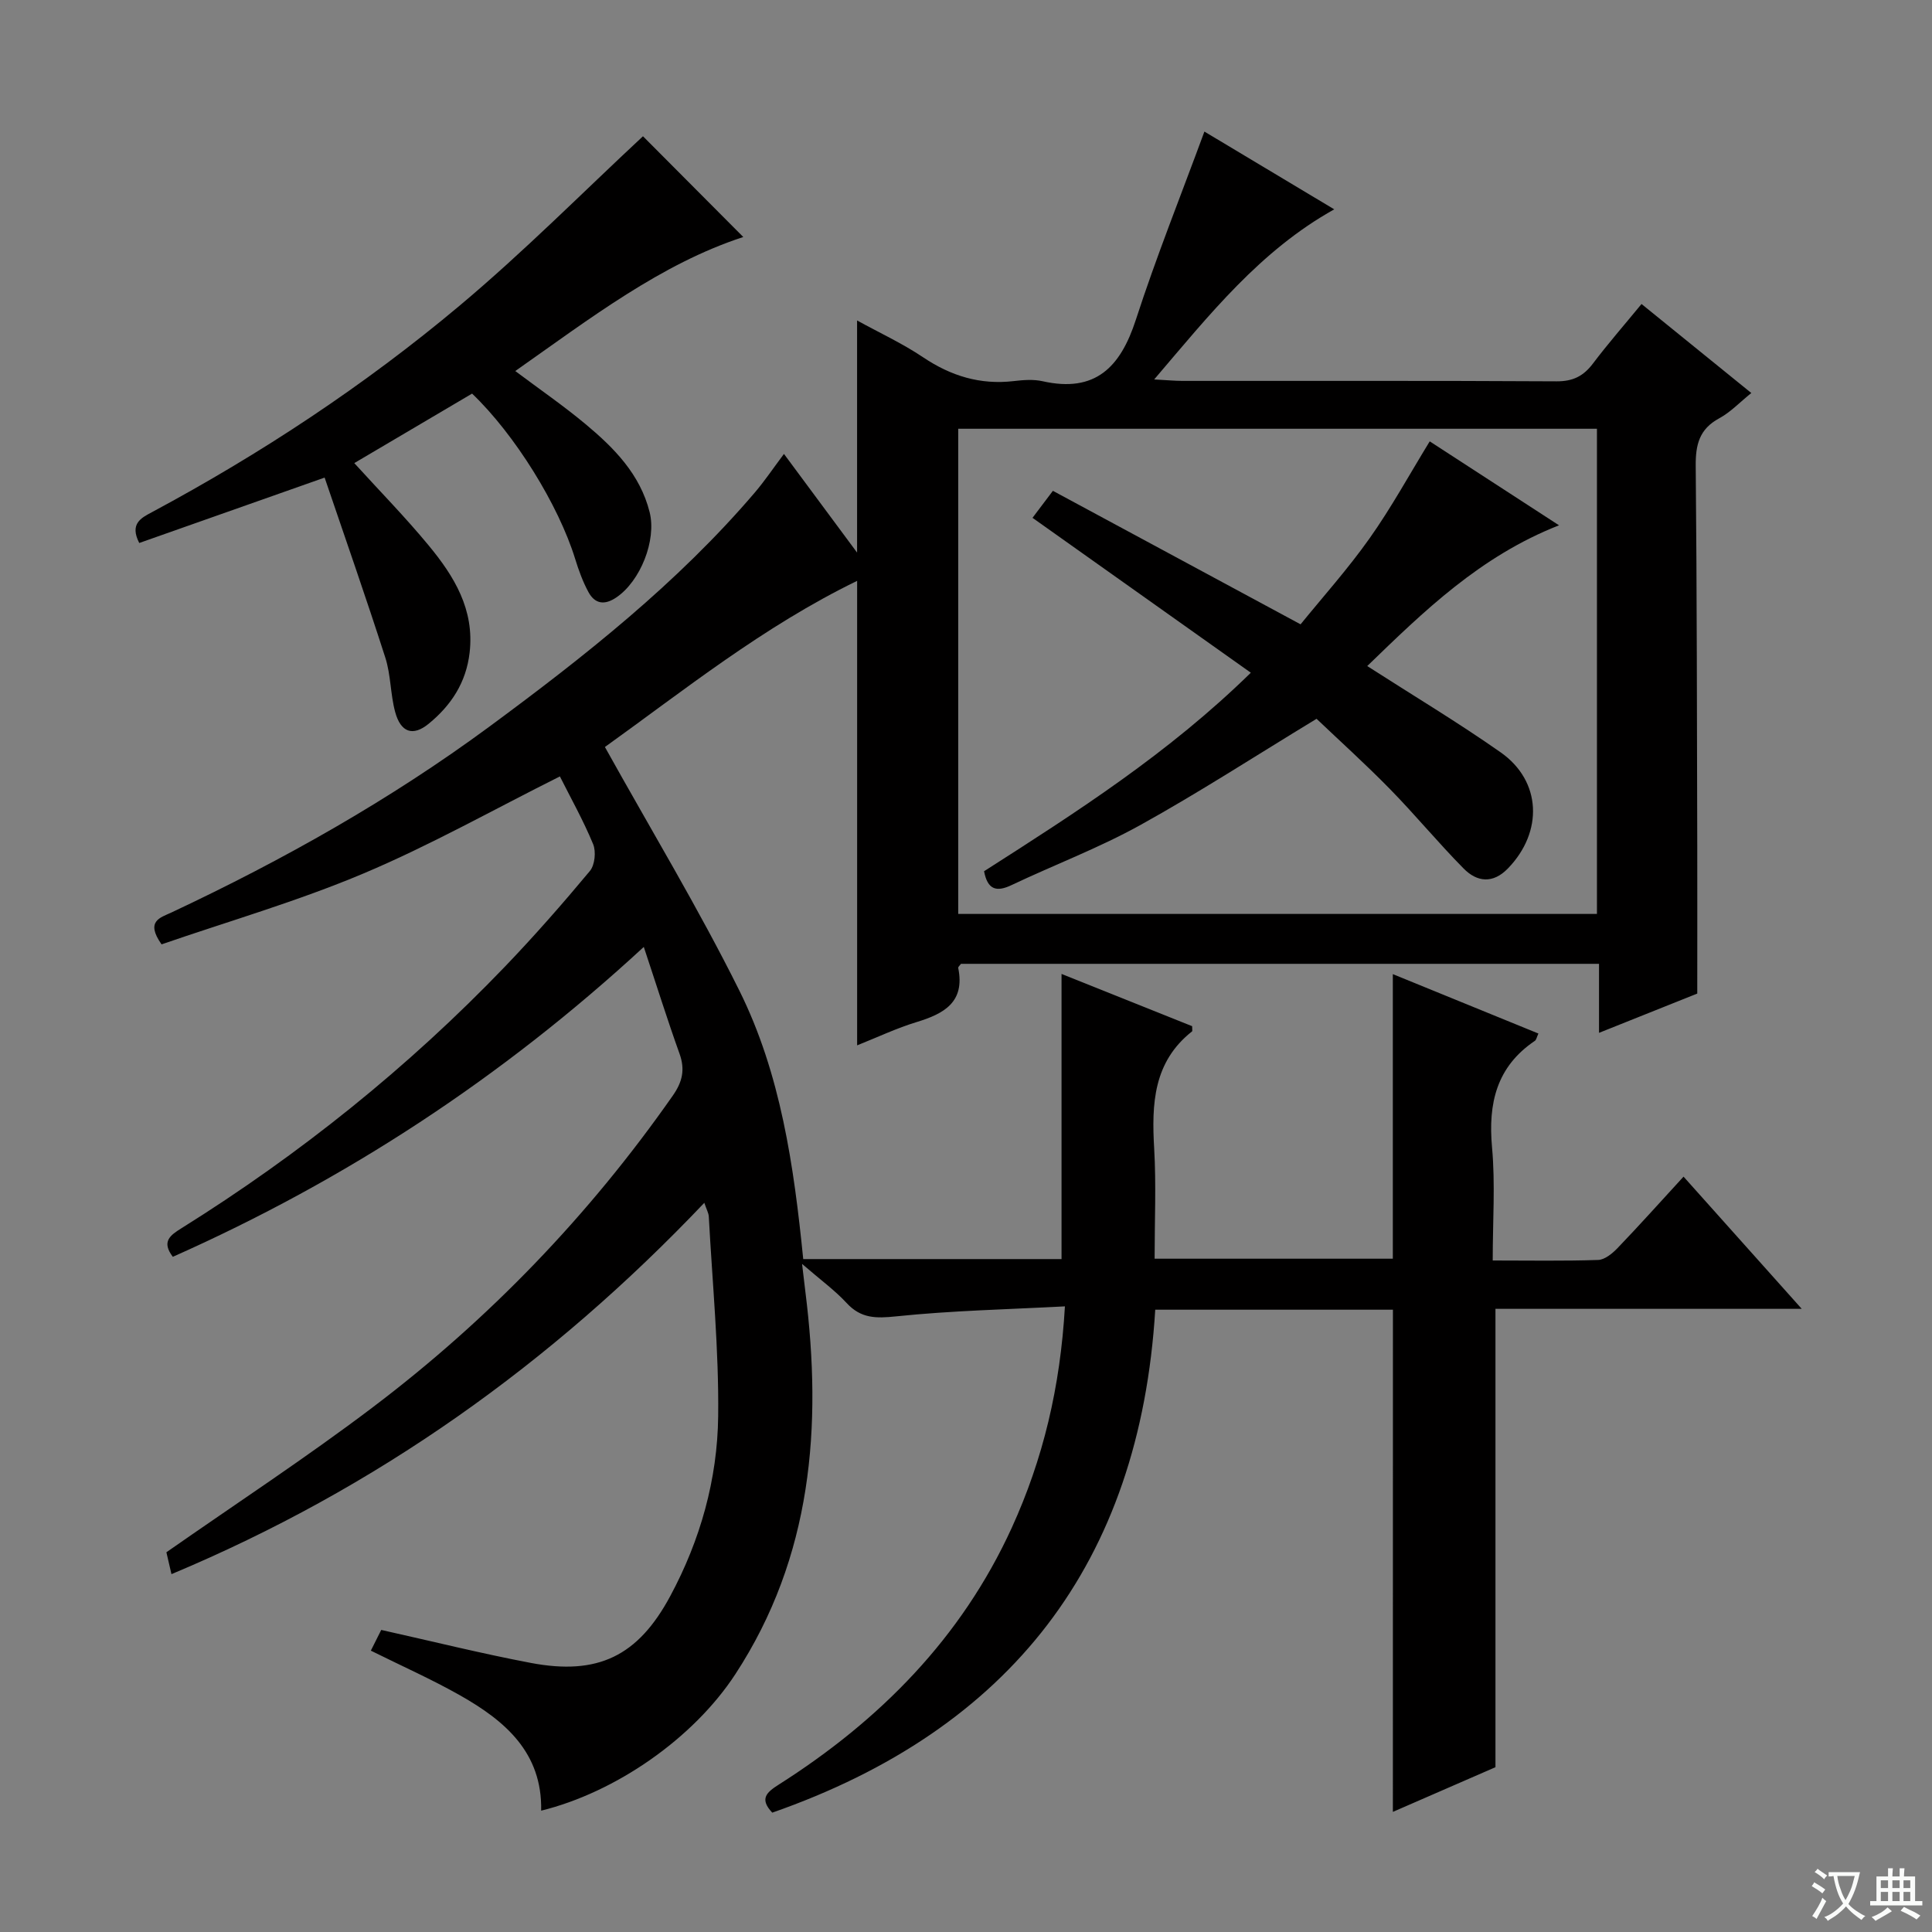
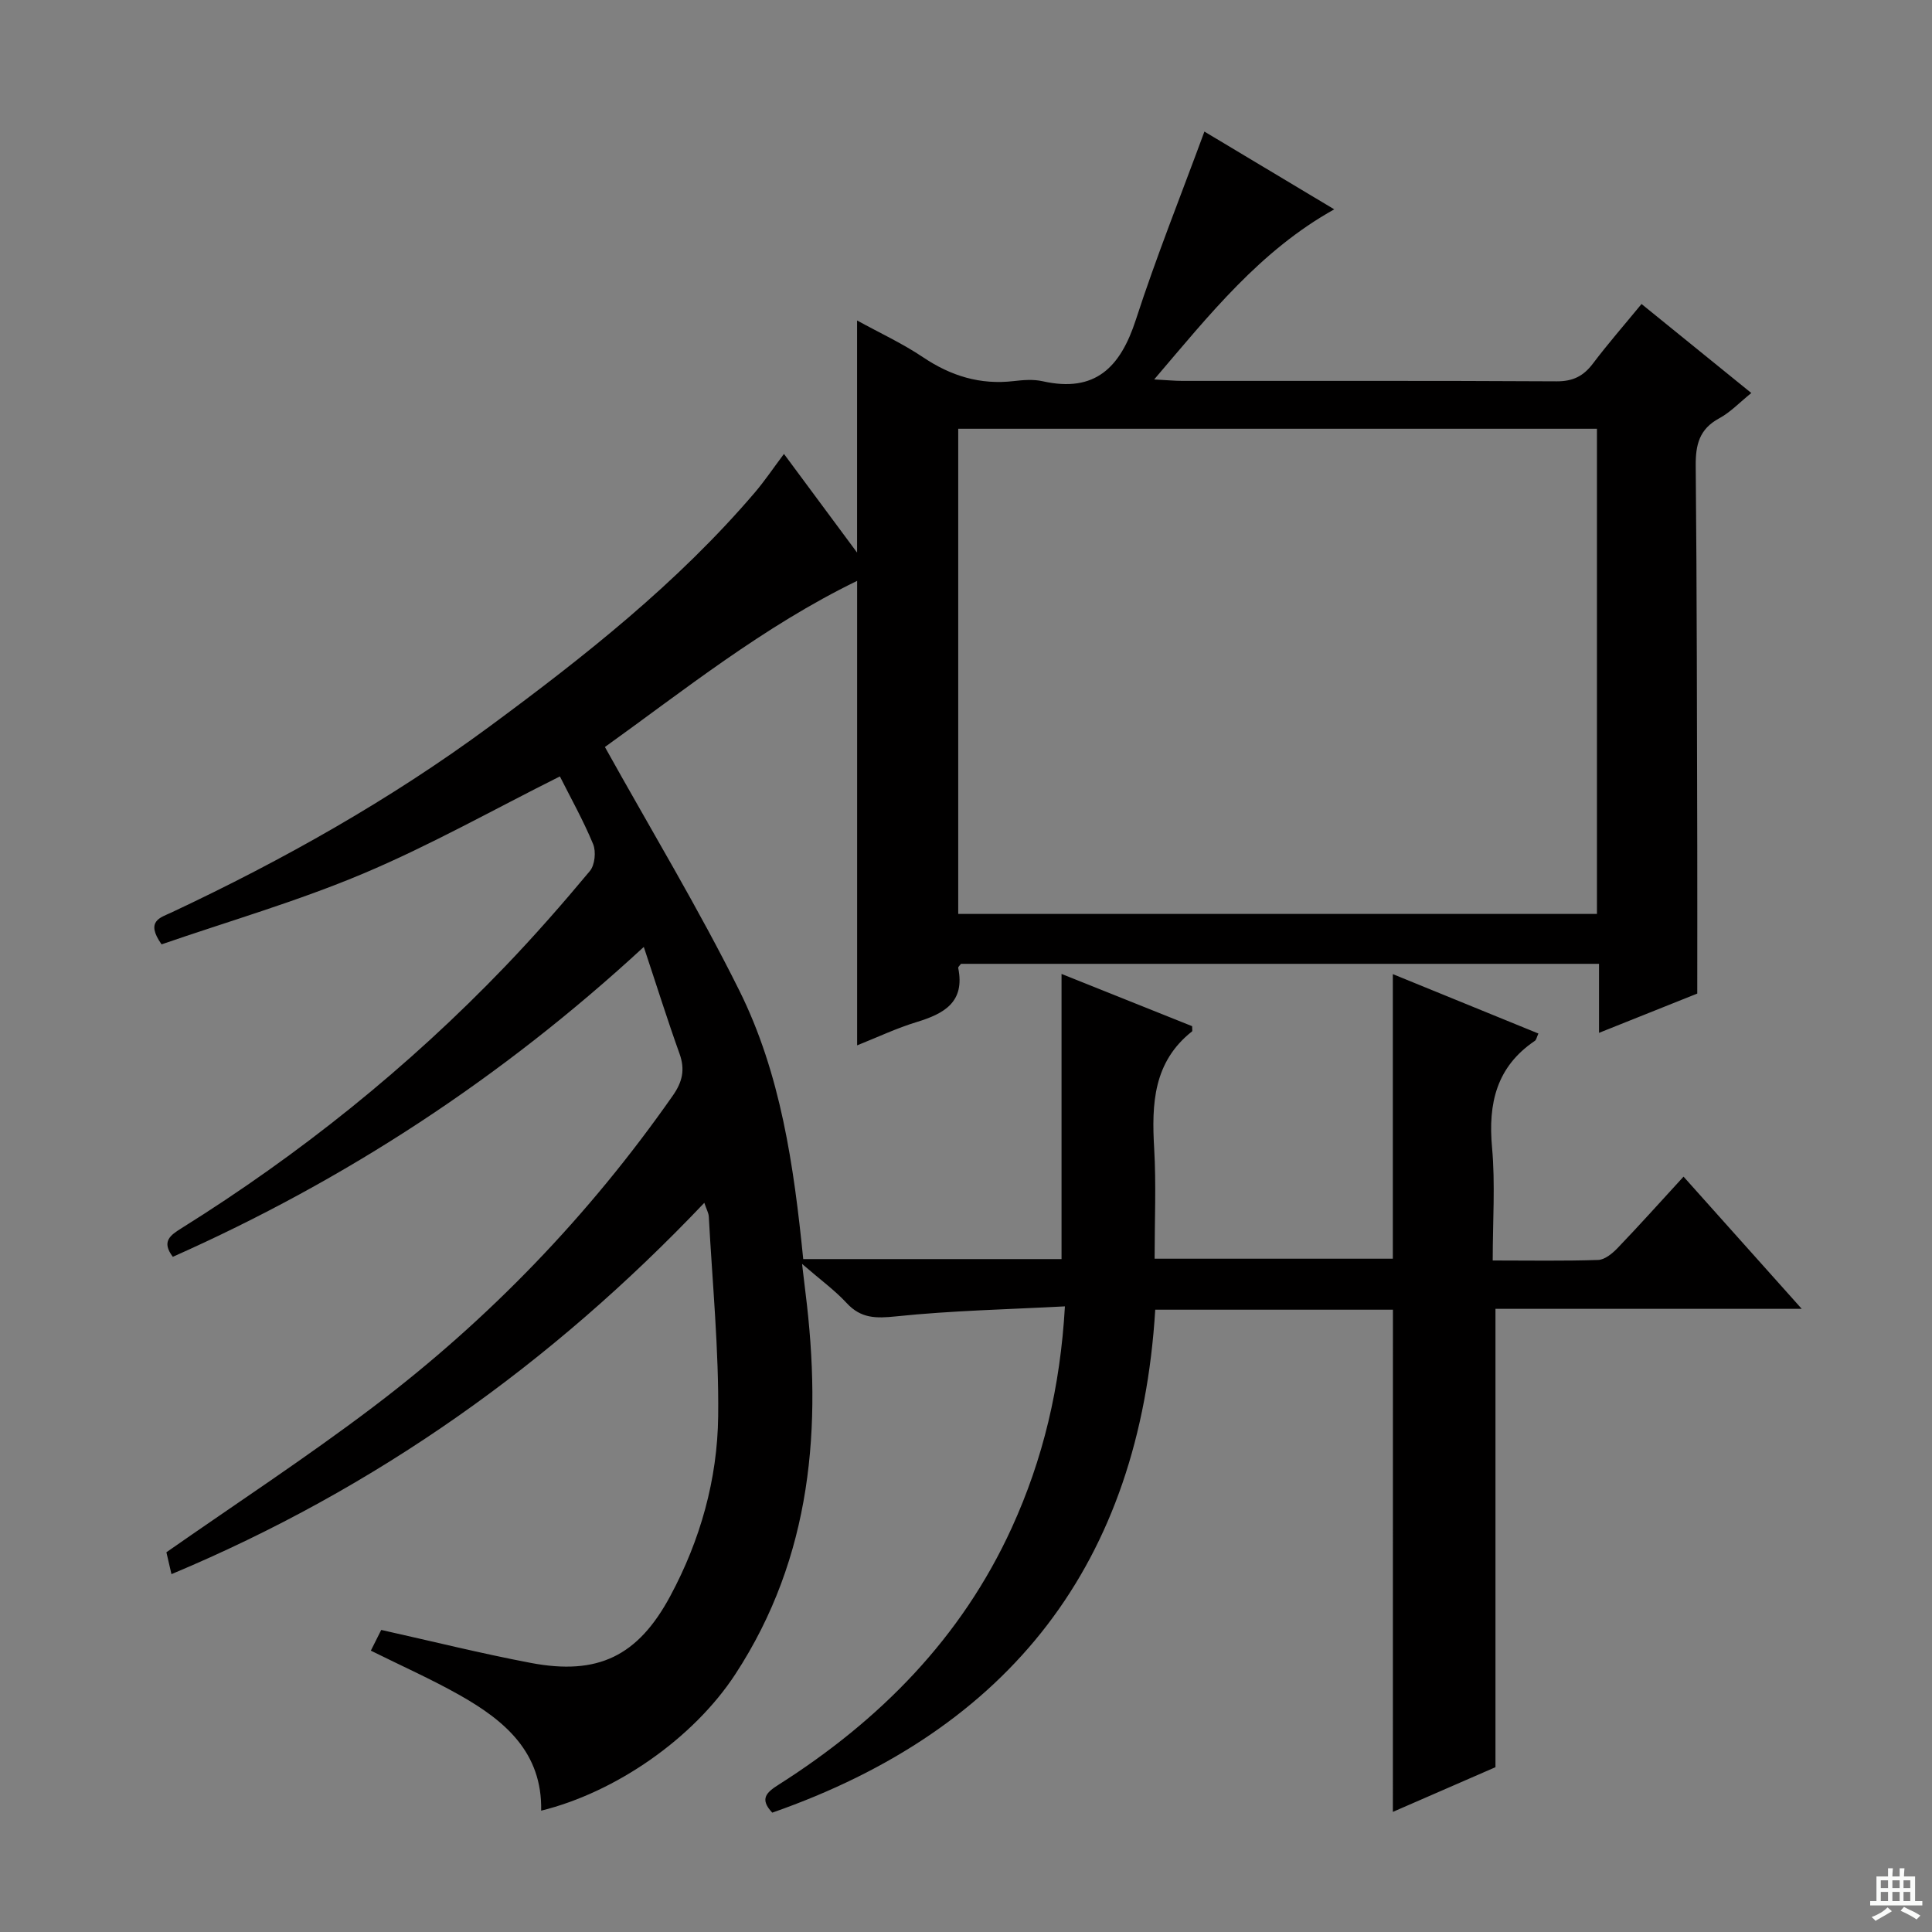
<svg xmlns="http://www.w3.org/2000/svg" enable-background="new 0 0 400 400" viewBox="0 0 400 400">
  <rect x="0" y="0" width="400" height="400" fill="#808080" stroke="none" />
-   <path d="m377.9 391.2c-.2.3-.4.5-.6.8-.7-.6-1.4-1-2.2-1.5.2-.3.4-.5.5-.8.6.4 1.4.8 2.3 1.5zm-1.8 6.1c-.2-.2-.5-.4-.9-.6.4-.6.8-1.2 1.2-1.9s.7-1.3.9-1.9c.3.3.5.5.8.7-.7 1.3-1.4 2.6-2 3.7zm2.2-9c-.3.3-.5.5-.6.8-.6-.6-1.3-1.1-2-1.5.3-.3.5-.5.6-.7.6.5 1.3.9 2 1.4zm.3.2v-.9h2 4.5c-.3 1.3-.6 2.5-1 3.6s-.9 2.1-1.4 3c.4.5 1 1 1.6 1.4s1.2.8 1.9 1.1c-.3.2-.5.4-.8.8-.4-.3-1-.7-1.6-1.2s-1.2-1.1-1.6-1.6c-.5.6-1.1 1.1-1.7 1.6s-1.4.9-2.1 1.4c-.1-.3-.3-.5-.7-.8.6-.2 1.2-.5 1.9-1s1.4-1.1 2-1.8c-.5-.8-.9-1.6-1.2-2.5s-.6-2-.8-3.2c-.4.1-.7.1-1 .1zm2.5 2.7c.3 1 .7 1.7 1 2.2.3-.5.6-1.1 1-2s.6-1.9.9-3h-3.2-.4c.1.9.3 1.8.7 2.8z" fill="#fafbfa" />
  <path d="m396.5 388.5v1.5 3.6h1.5v.9c-.4 0-1 0-1.7 0h-7.9c-.5 0-.9 0-1.2 0v-.9h1.3v-3.5c0-.7 0-1.2 0-1.6h2.4c0-.8 0-1.4 0-1.7h1c0 .3-.1.8-.1 1.7h1.5c0-.8 0-1.4 0-1.7h1c0 .3-.1.9-.1 1.7zm-8.2 9.2c-.2-.3-.5-.5-.8-.8.8-.3 1.4-.6 1.9-.9s1-.7 1.4-1.1c.3.3.6.5.9.8-1.6 1-2.8 1.6-3.4 2zm2.6-6.8v-1.6h-1.5v1.6zm0 2.7v-1.9h-1.5v1.9zm2.4-2.7v-1.6h-1.5v1.6zm0 2.7v-1.9h-1.5v1.9zm.2 2 .7-.8c.4.2.9.5 1.6.8s1.3.7 1.8 1c-.3.3-.5.5-.8.8-.4-.3-1.5-1-3.3-1.8zm2-4.7v-1.6h-1.4v1.6zm0 2.7v-1.9h-1.4v1.9z" fill="#fafbfa" />
  <g fill="#010000">
    <path d="m288.39 271.16c-16.35 0-32.48 0-49.21 0-3.19 52.37-29.95 86.89-79.29 104.13-2.68-2.84-1.22-4.18 1.3-5.78 20.96-13.31 37.85-30.36 48.29-53.21 6.47-14.18 10.04-29.07 11-45.83-11.86.63-23.45.87-34.95 2.07-4.17.43-7.27.46-10.24-2.76-2.44-2.64-5.41-4.79-9.23-8.1.33 2.78.5 4.29.69 5.8 3.5 27.9 1.37 54.83-14.49 79.12-8.76 13.41-24.88 24.5-40.22 28.28.25-12.05-7.5-18.62-16.78-23.87-5.88-3.33-12.08-6.08-18.48-9.26.82-1.63 1.6-3.19 2.15-4.29 10.63 2.37 20.75 4.89 30.97 6.83 13.88 2.63 22.18-1.39 28.87-13.84 6.23-11.59 9.77-24.18 9.92-37.23.16-13.77-1.2-27.55-1.94-41.33-.04-.76-.48-1.5-.93-2.86-31.66 33.33-67.96 59.15-110.32 76.88-.48-2.05-.84-3.62-1.05-4.53 14.5-10.13 28.98-19.61 42.74-30.03 24.06-18.2 44.79-39.75 62.11-64.52 1.99-2.84 2.57-5.38 1.39-8.67-2.51-6.99-4.73-14.09-7.4-22.11-29.43 27.17-61.78 48.28-97.51 64.16-2.39-3.15-.56-4.45 1.78-5.91 24.54-15.33 46.96-33.31 67-54.19 6.1-6.36 11.93-13.01 17.57-19.78 1.03-1.24 1.31-4.01.67-5.56-2.02-4.9-4.64-9.56-6.88-14.02-13.69 6.84-26.85 14.27-40.68 20.1-13.68 5.77-28.05 9.92-41.79 14.67-3.42-4.85-.23-5.53 2.07-6.61 23.09-10.85 45.25-23.32 65.8-38.47 19.71-14.54 38.93-29.7 54.95-48.46 2.03-2.38 3.78-4.99 6.04-8 5.08 6.86 9.95 13.43 15.14 20.43 0-16.19 0-31.71 0-48.06 4.63 2.55 9.38 4.74 13.65 7.61 5.77 3.88 11.84 5.75 18.78 4.94 1.97-.23 4.08-.4 5.98.03 10.92 2.45 16.11-2.9 19.3-12.71 4.23-13.04 9.35-25.79 14.2-38.98 8.4 5.03 17.48 10.47 26.88 16.1-15.34 8.57-25.72 21.67-37.28 35.22 2.68.14 4.25.3 5.81.3 25.83.02 51.66-.06 77.49.09 3.39.02 5.57-1.07 7.54-3.68 3.09-4.09 6.47-7.96 10.06-12.33 7.63 6.18 14.96 12.12 22.73 18.43-2.38 1.91-4.3 3.97-6.65 5.24-4.12 2.22-4.9 5.47-4.86 9.84.25 26.33.25 52.65.32 78.98.02 9.79 0 19.57 0 30.28-5.66 2.27-12.69 5.07-20.34 8.13 0-5.13 0-9.55 0-14.29-44.34 0-88.24 0-132.1 0-.24.34-.62.64-.57.86 1.44 7.08-2.94 9.47-8.62 11.2-4.08 1.24-7.98 3.09-12.31 4.82 0-32.03 0-63.54 0-96.17-19.48 9.47-35.99 22.77-52.22 34.4 9.49 17.06 19.36 33.38 27.82 50.4 8.59 17.27 11.3 36.32 13.24 55.62h53.48c0-19.59 0-39.13 0-59.04 8.94 3.58 18.09 7.24 27.04 10.82 0 .77.07 1.01-.01 1.07-8.04 6.34-8.39 15.04-7.85 24.26.43 7.45.09 14.95.09 22.81h49.32c0-19.36 0-38.85 0-58.92 10.14 4.14 20.07 8.19 30.14 12.3-.35.74-.42 1.31-.74 1.52-7.94 5.37-9.69 12.94-8.86 22.06.69 7.56.14 15.23.14 23.41 7.6 0 14.72.13 21.83-.11 1.38-.05 2.94-1.34 4.01-2.45 4.49-4.68 8.82-9.51 13.67-14.8 8.03 8.99 15.9 17.79 24.47 27.37-21.83 0-42.57 0-63.41 0v94.9c-6.79 2.96-13.91 6.06-21.24 9.25.01-34.83.01-69.18.01-103.97zm-90-182.39v100.45h132.24c0-33.68 0-67.05 0-100.45-44.25 0-88.14 0-132.24 0z" />
-     <path d="m97.74 81.49c-8.22 4.85-16.22 9.56-24.39 14.39 5.29 5.82 10.61 11.24 15.42 17.07 5.25 6.36 9.49 13.23 8.46 22.17-.72 6.22-3.84 10.93-8.47 14.72-3.27 2.68-5.8 1.82-6.95-2.45-.99-3.66-.88-7.63-2.03-11.22-3.99-12.44-8.31-24.76-12.57-37.29-13.59 4.8-26.02 9.18-38.38 13.54-2.03-3.97.36-5.17 2.59-6.36 22.64-12.14 44.02-26.25 63.68-42.73 13.34-11.18 25.64-23.6 38.02-35.12 6.42 6.45 13.65 13.7 20.77 20.86-17.03 5.55-31.72 16.87-47.21 27.75 5.14 3.85 10.02 7.21 14.55 10.99 5.91 4.93 11.3 10.37 13.27 18.23 1.46 5.83-1.92 14.26-6.86 17.63-2.44 1.67-4.45 1.41-5.81-1.09-1.17-2.16-2.03-4.53-2.76-6.9-3.43-11.11-12.45-25.7-21.33-34.19z" />
-     <path d="m203.74 180.38c19.21-12.28 38.11-24.35 55.23-41.1-15.32-10.87-30.14-21.38-45.2-32.07 1.13-1.5 2.32-3.07 4.22-5.59 16.87 9.1 33.77 18.2 51.28 27.64 4.57-5.63 9.8-11.46 14.29-17.81 4.48-6.32 8.22-13.17 12.45-20.07 8.31 5.39 17.18 11.15 26.77 17.38-16.33 6.4-28.02 17.82-39.71 29.14 9.54 6.13 18.81 11.68 27.63 17.87 8.46 5.94 8.84 16.45 1.51 24.02-3.12 3.23-6.41 2.84-9.18.03-5.25-5.31-10.02-11.11-15.25-16.45-5.1-5.21-10.53-10.1-15.2-14.55-12.62 7.66-24.33 15.26-36.51 22.01-8.54 4.73-17.76 8.21-26.6 12.4-3.16 1.52-5 .99-5.73-2.85z" />
  </g>
</svg>